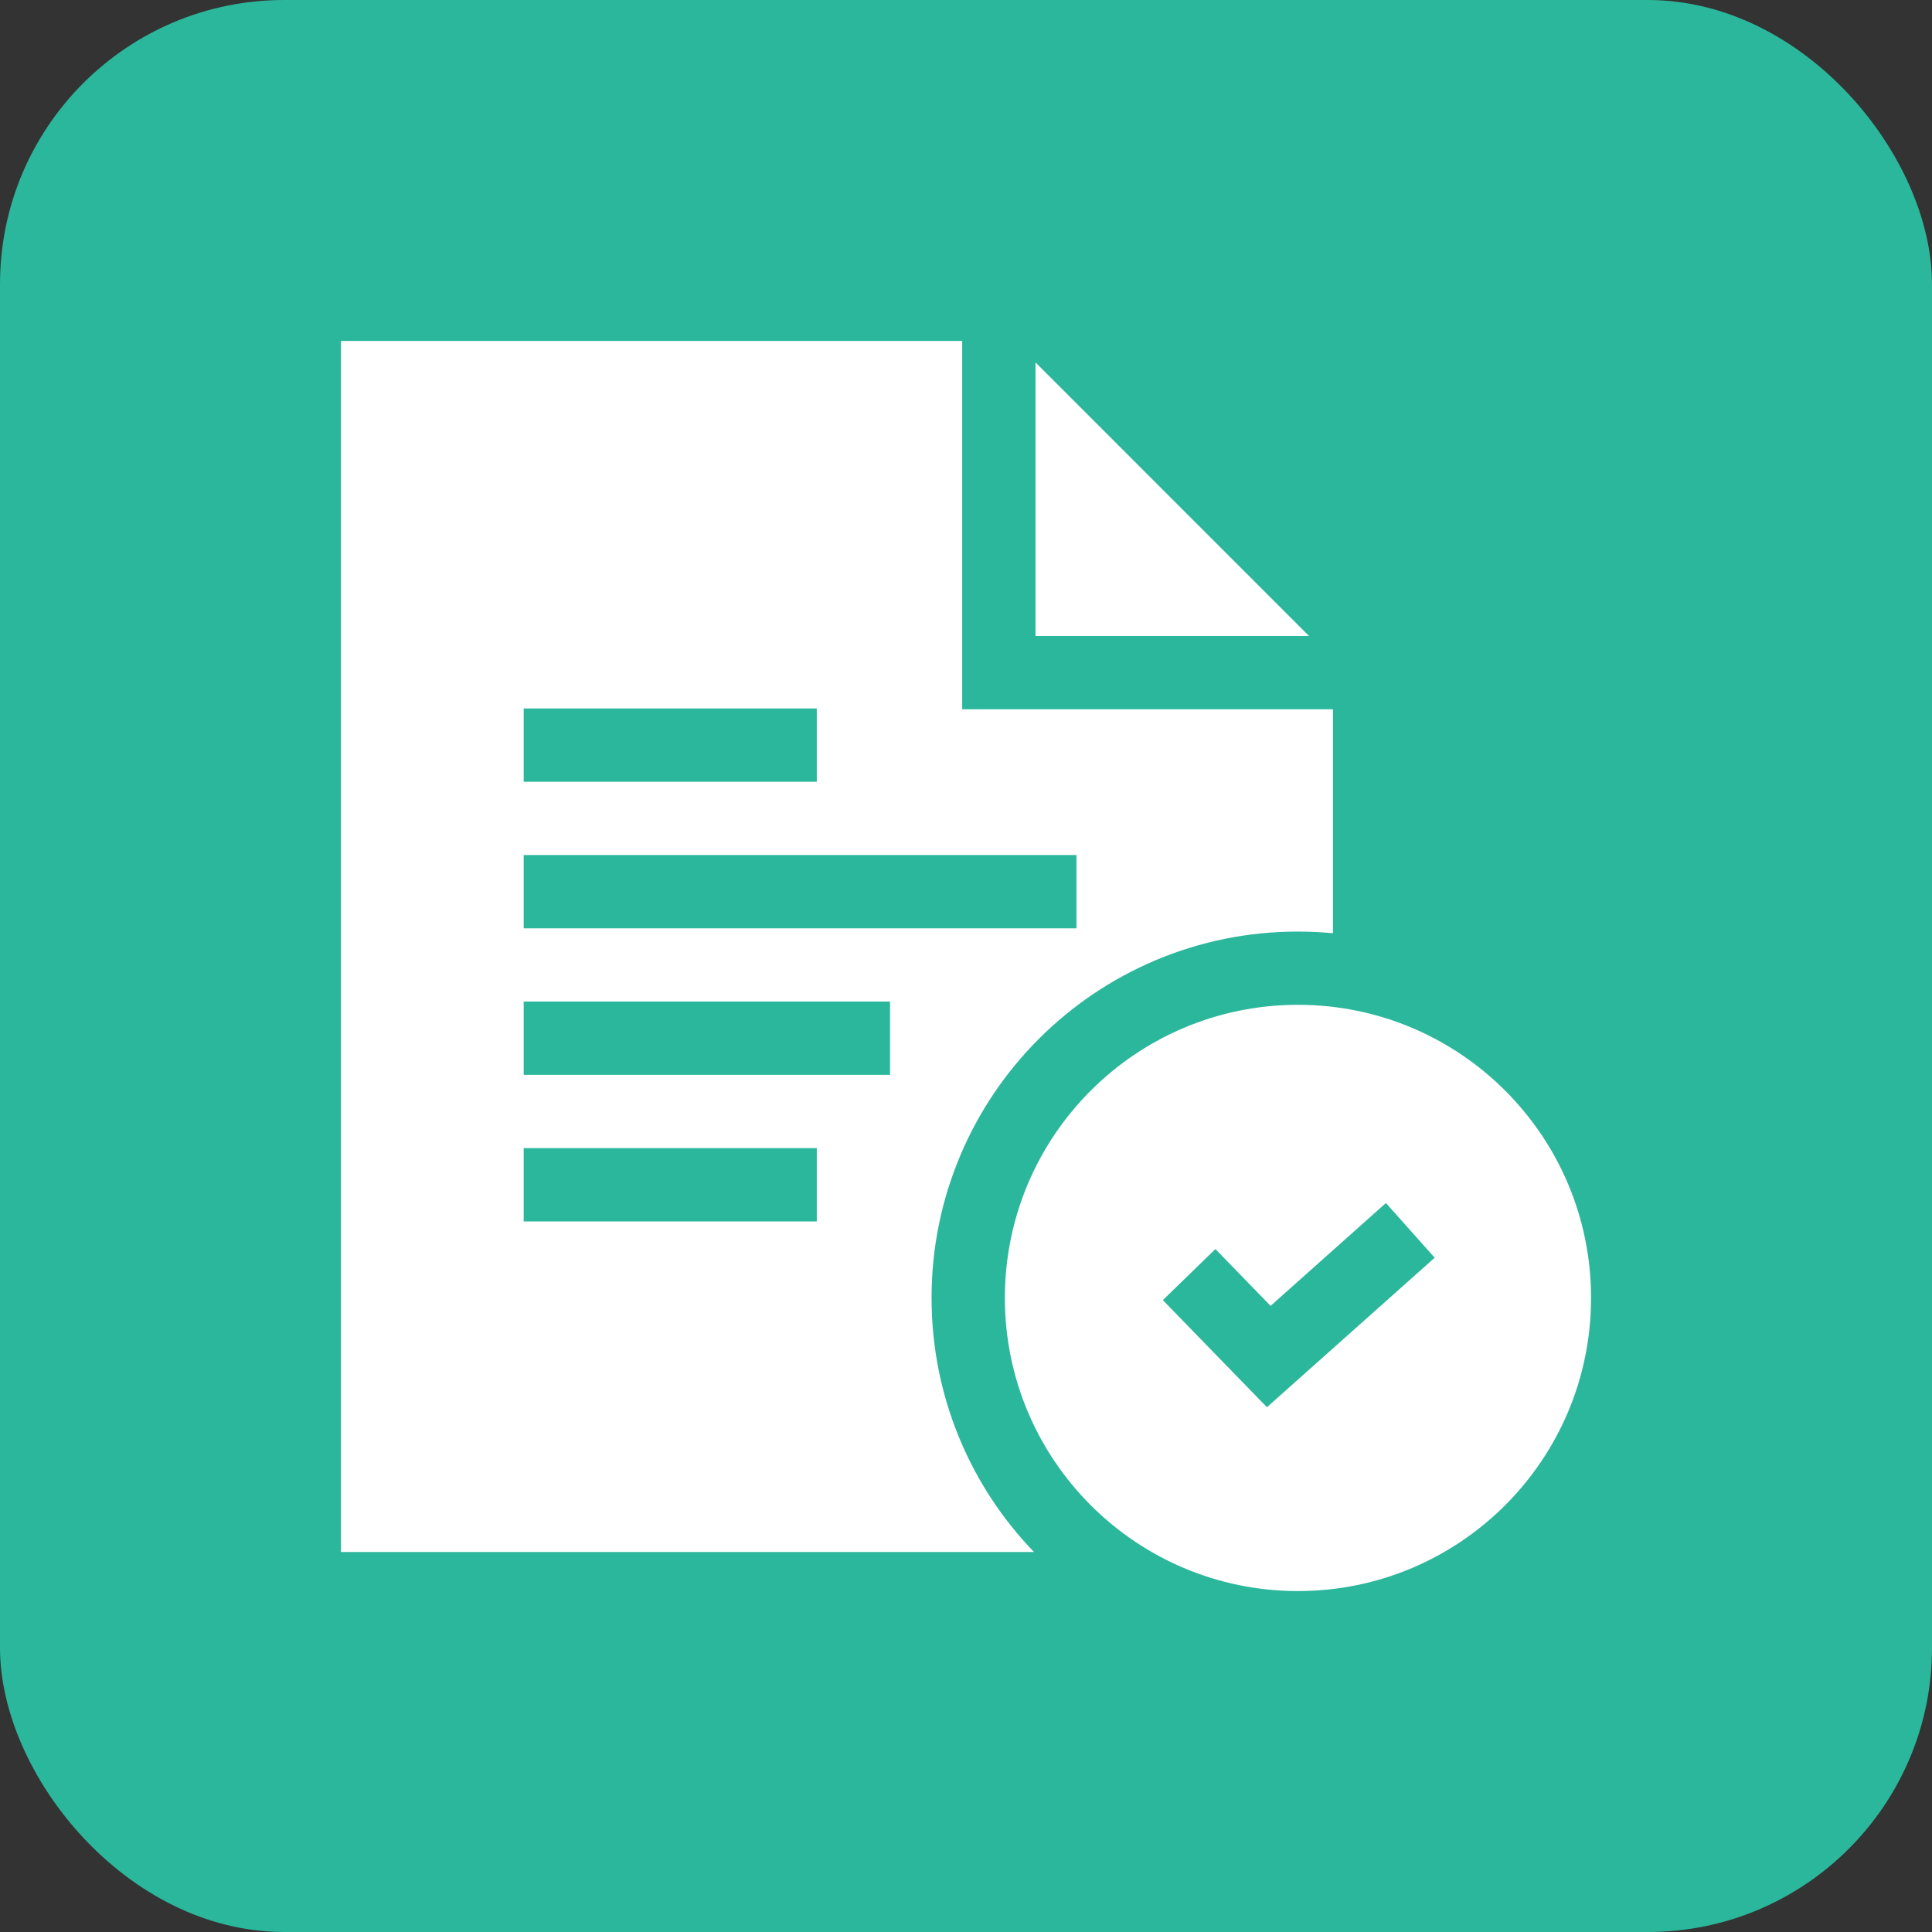
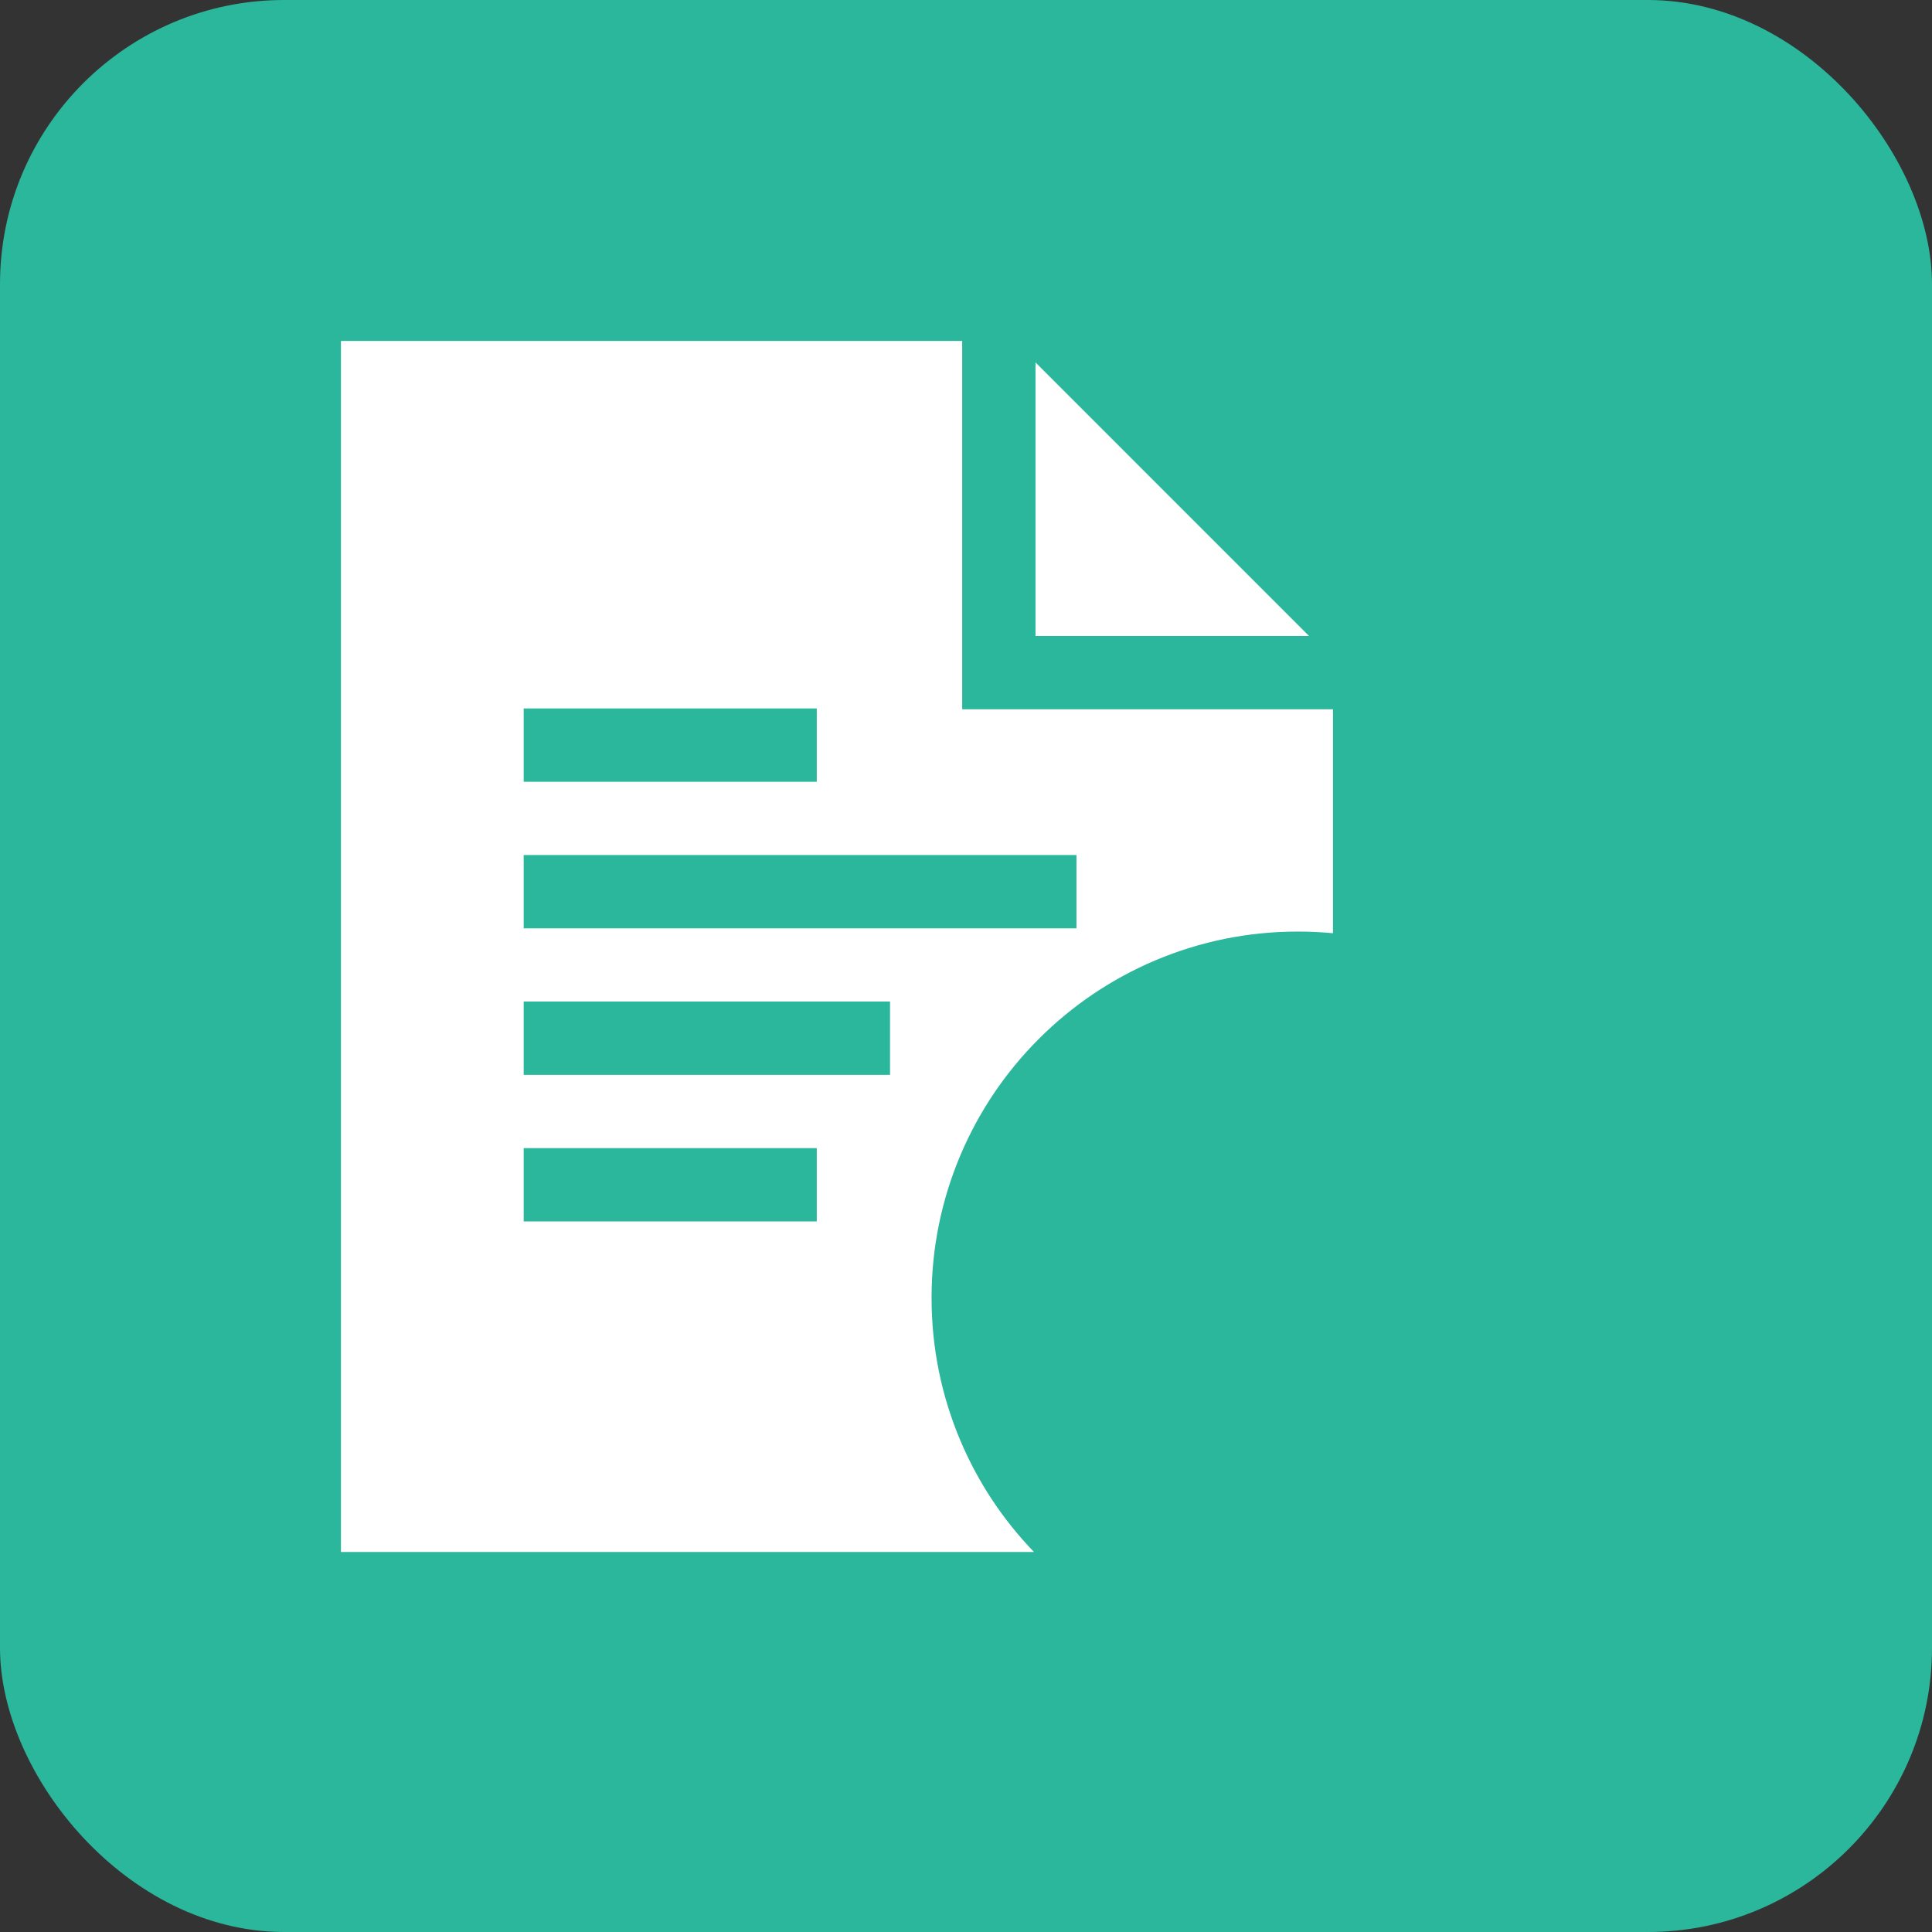
<svg xmlns="http://www.w3.org/2000/svg" width="34" height="34" viewBox="0 0 34 34" fill="none">
  <rect x="0" y="0" width="34" height="34" fill="#333333" stroke="none" />
  <rect width="34" height="34" rx="5" fill="#2BB79B" />
  <g clip-path="url(#clip0_2144_113)">
    <path d="M18.223 6.378V11.193H23.037L18.223 6.378Z" fill="white" />
-     <path d="M16.933 12.482V6H6V27.312H18.196C17.645 26.74 17.21 26.082 16.901 25.352C16.565 24.556 16.394 23.712 16.394 22.841C16.394 21.971 16.565 21.127 16.901 20.331C17.226 19.564 17.691 18.874 18.282 18.282C18.874 17.691 19.564 17.226 20.331 16.901C21.128 16.564 21.972 16.394 22.842 16.394C23.049 16.394 23.254 16.404 23.458 16.423V12.482H16.933ZM9.216 12.468H14.374V13.758H9.216V12.468ZM14.374 21.495H9.216V20.205H14.374V21.495ZM15.663 18.916H9.216V17.626H15.663V18.916ZM18.944 16.337H9.216V15.047H18.944V16.337Z" fill="white" />
-     <path d="M22.842 17.683C19.993 17.683 17.684 19.993 17.684 22.841C17.684 25.69 19.993 28 22.842 28C25.69 28 28 25.69 28 22.841C28 19.993 25.69 17.683 22.842 17.683ZM22.296 24.765L20.464 22.88L21.389 21.981L22.36 22.981L24.39 21.171L25.248 22.134L22.296 24.765Z" fill="white" />
+     <path d="M16.933 12.482V6H6V27.312H18.196C17.645 26.74 17.21 26.082 16.901 25.352C16.565 24.556 16.394 23.712 16.394 22.841C16.394 21.971 16.565 21.127 16.901 20.331C17.226 19.564 17.691 18.874 18.282 18.282C18.874 17.691 19.564 17.226 20.331 16.901C21.128 16.564 21.972 16.394 22.842 16.394C23.049 16.394 23.254 16.404 23.458 16.423V12.482ZM9.216 12.468H14.374V13.758H9.216V12.468ZM14.374 21.495H9.216V20.205H14.374V21.495ZM15.663 18.916H9.216V17.626H15.663V18.916ZM18.944 16.337H9.216V15.047H18.944V16.337Z" fill="white" />
  </g>
  <defs>
    <clipPath id="clip0_2144_113">
      <rect width="22" height="22" fill="white" transform="translate(6 6)" />
    </clipPath>
  </defs>
</svg>